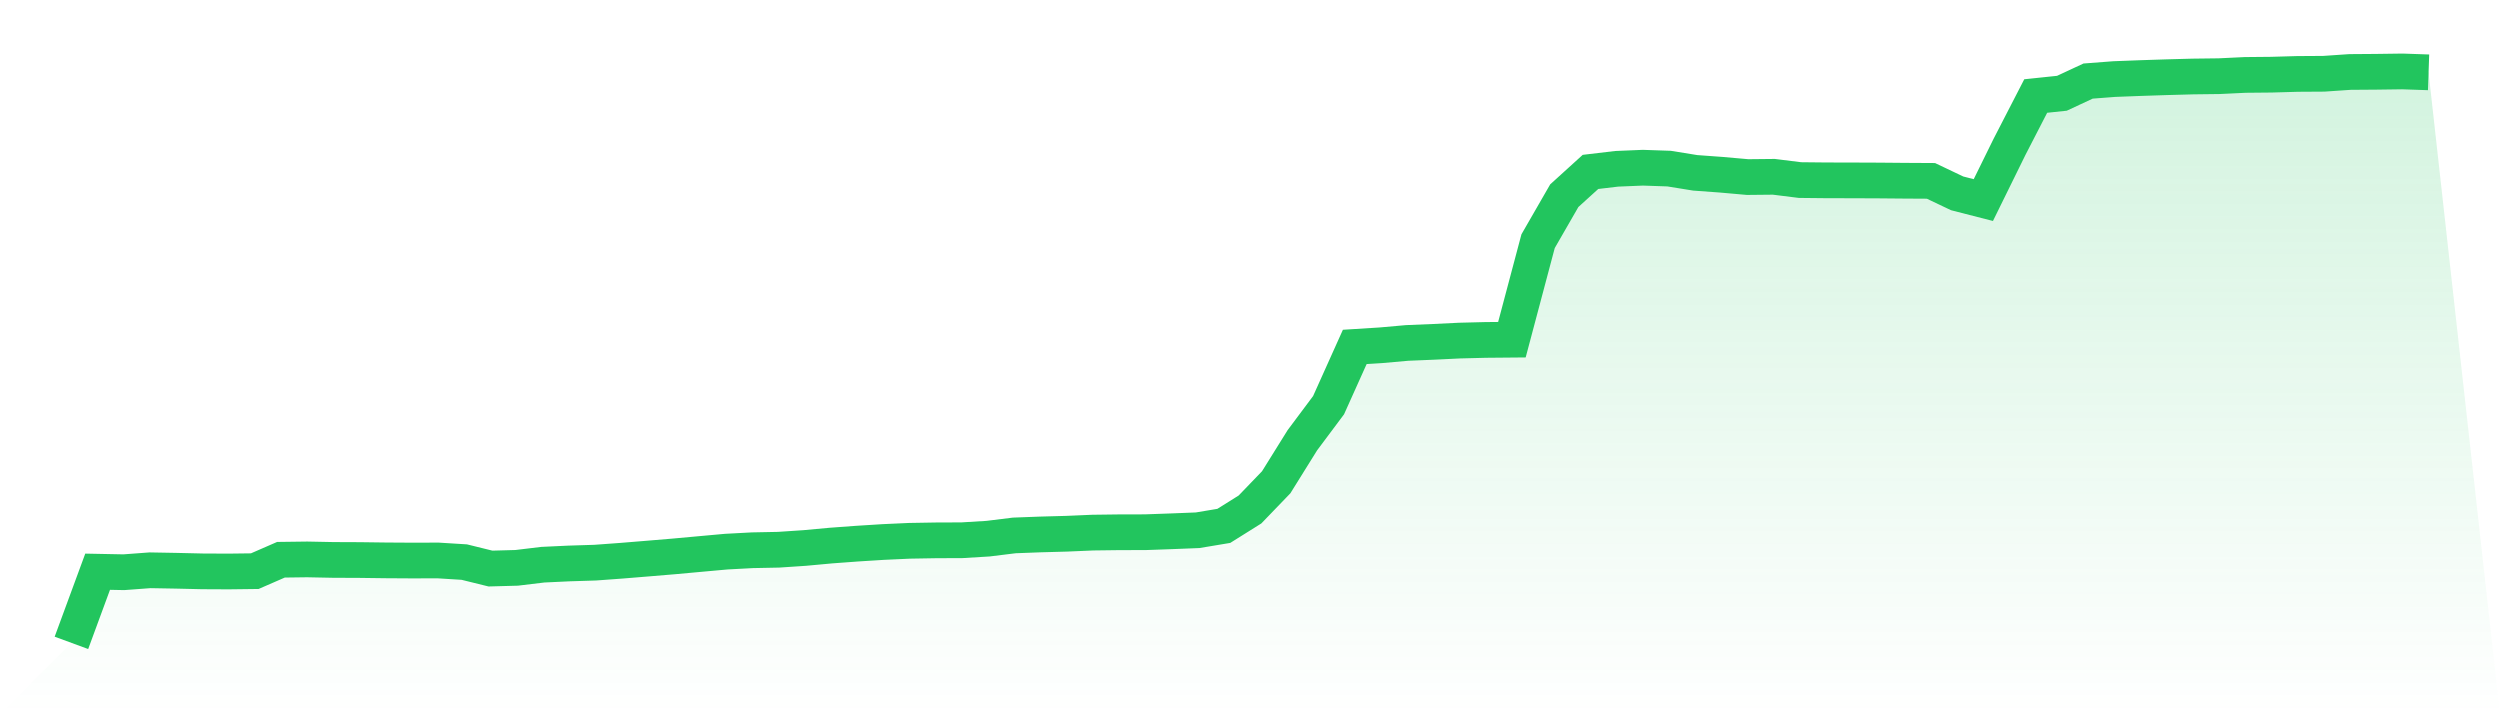
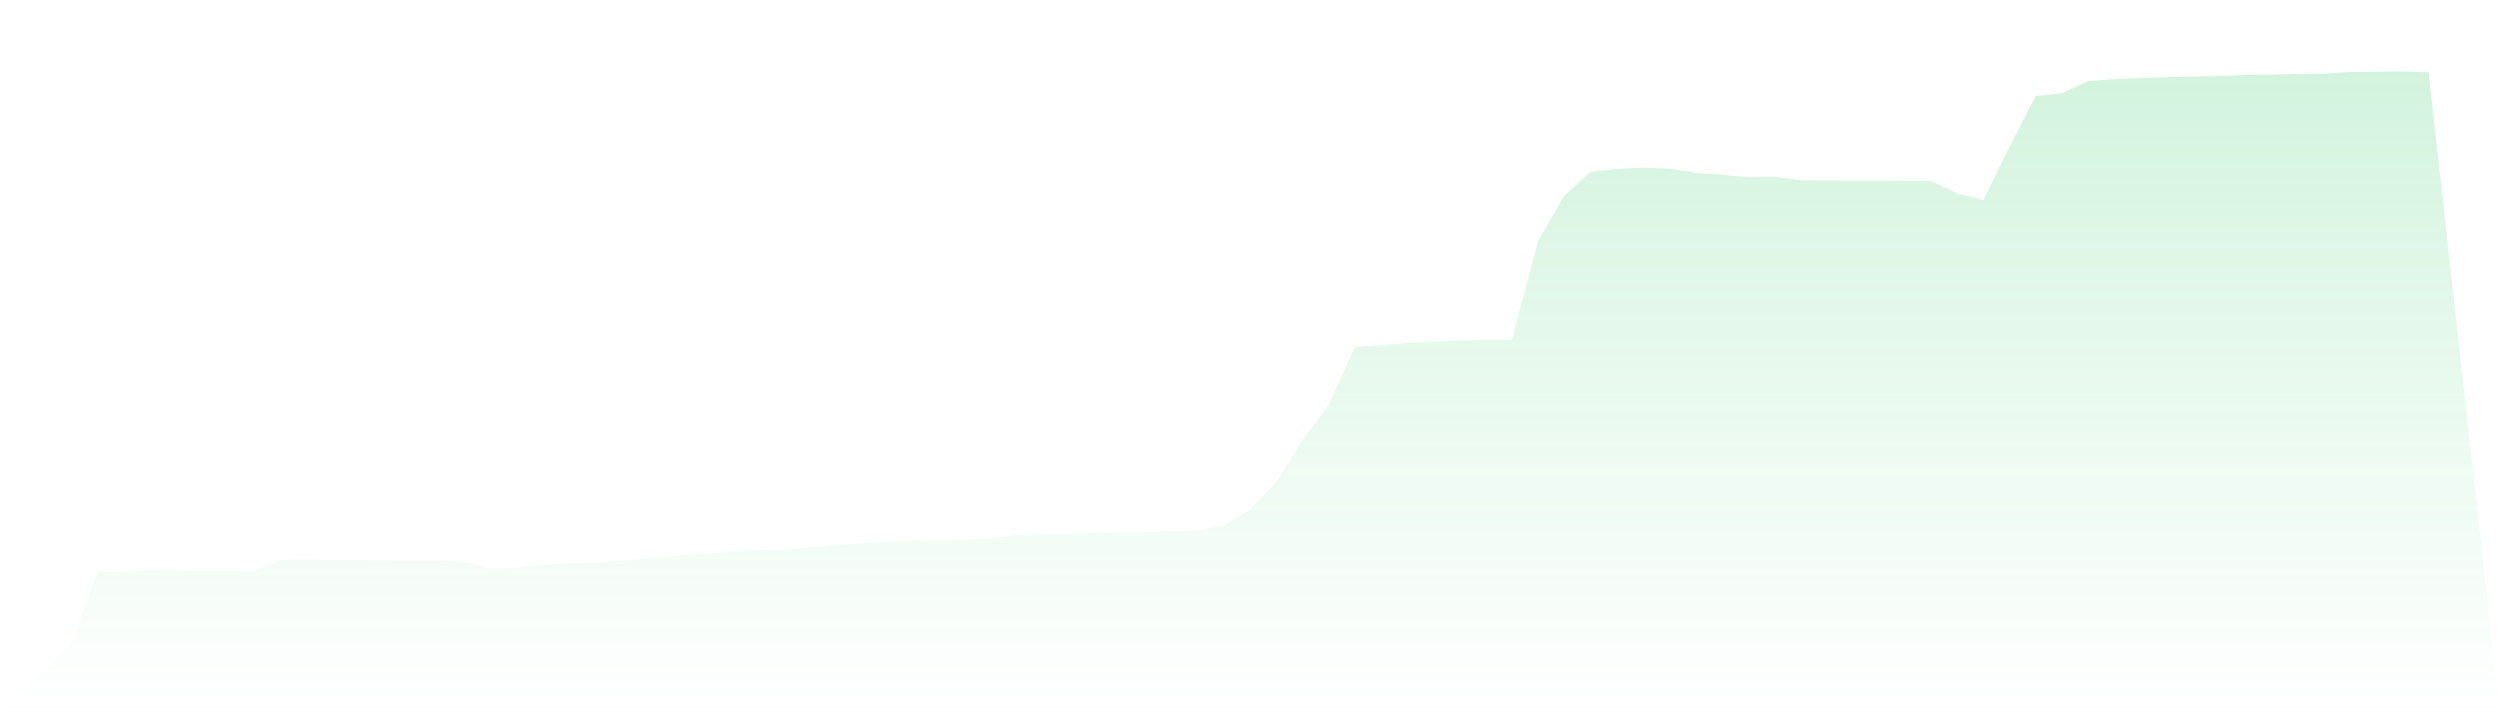
<svg xmlns="http://www.w3.org/2000/svg" viewBox="0 0 140 40">
  <defs>
    <linearGradient id="gradient" x1="0" x2="0" y1="0" y2="1">
      <stop offset="0%" stop-color="#22c55e" stop-opacity="0.2" />
      <stop offset="100%" stop-color="#22c55e" stop-opacity="0" />
    </linearGradient>
  </defs>
  <path d="M4,36 L4,36 L5.467,32.016 L6.933,32.045 L8.4,31.936 L9.867,31.962 L11.333,31.996 L12.8,32.003 L14.267,31.985 L15.733,31.346 L17.2,31.327 L18.667,31.356 L20.133,31.362 L21.6,31.381 L23.067,31.39 L24.533,31.386 L26,31.477 L27.467,31.839 L28.933,31.799 L30.4,31.623 L31.867,31.554 L33.333,31.508 L34.8,31.401 L36.267,31.281 L37.733,31.159 L39.2,31.025 L40.667,30.892 L42.133,30.814 L43.6,30.785 L45.067,30.687 L46.533,30.552 L48,30.444 L49.467,30.352 L50.933,30.285 L52.4,30.26 L53.867,30.254 L55.333,30.165 L56.8,29.984 L58.267,29.929 L59.733,29.889 L61.2,29.826 L62.667,29.807 L64.133,29.804 L65.6,29.752 L67.067,29.694 L68.533,29.449 L70,28.53 L71.467,27.007 L72.933,24.653 L74.4,22.69 L75.867,19.427 L77.333,19.335 L78.8,19.205 L80.267,19.144 L81.733,19.073 L83.2,19.036 L84.667,19.023 L86.133,13.507 L87.6,10.959 L89.067,9.627 L90.533,9.453 L92,9.392 L93.467,9.442 L94.933,9.679 L96.4,9.786 L97.867,9.916 L99.333,9.901 L100.8,10.084 L102.267,10.099 L103.733,10.102 L105.2,10.108 L106.667,10.121 L108.133,10.129 L109.6,10.828 L111.067,11.204 L112.533,8.223 L114,5.377 L115.467,5.223 L116.933,4.54 L118.4,4.428 L119.867,4.372 L121.333,4.324 L122.8,4.284 L124.267,4.266 L125.733,4.196 L127.2,4.182 L128.667,4.14 L130.133,4.131 L131.6,4.031 L133.067,4.02 L134.533,4 L136,4.051 L140,40 L0,40 z" fill="url(#gradient)" />
-   <path d="M4,36 L4,36 L5.467,32.016 L6.933,32.045 L8.4,31.936 L9.867,31.962 L11.333,31.996 L12.8,32.003 L14.267,31.985 L15.733,31.346 L17.2,31.327 L18.667,31.356 L20.133,31.362 L21.6,31.381 L23.067,31.39 L24.533,31.386 L26,31.477 L27.467,31.839 L28.933,31.799 L30.4,31.623 L31.867,31.554 L33.333,31.508 L34.8,31.401 L36.267,31.281 L37.733,31.159 L39.2,31.025 L40.667,30.892 L42.133,30.814 L43.6,30.785 L45.067,30.687 L46.533,30.552 L48,30.444 L49.467,30.352 L50.933,30.285 L52.4,30.26 L53.867,30.254 L55.333,30.165 L56.8,29.984 L58.267,29.929 L59.733,29.889 L61.2,29.826 L62.667,29.807 L64.133,29.804 L65.6,29.752 L67.067,29.694 L68.533,29.449 L70,28.53 L71.467,27.007 L72.933,24.653 L74.4,22.69 L75.867,19.427 L77.333,19.335 L78.8,19.205 L80.267,19.144 L81.733,19.073 L83.2,19.036 L84.667,19.023 L86.133,13.507 L87.6,10.959 L89.067,9.627 L90.533,9.453 L92,9.392 L93.467,9.442 L94.933,9.679 L96.4,9.786 L97.867,9.916 L99.333,9.901 L100.8,10.084 L102.267,10.099 L103.733,10.102 L105.2,10.108 L106.667,10.121 L108.133,10.129 L109.6,10.828 L111.067,11.204 L112.533,8.223 L114,5.377 L115.467,5.223 L116.933,4.54 L118.4,4.428 L119.867,4.372 L121.333,4.324 L122.8,4.284 L124.267,4.266 L125.733,4.196 L127.2,4.182 L128.667,4.14 L130.133,4.131 L131.6,4.031 L133.067,4.02 L134.533,4 L136,4.051" fill="none" stroke="#22c55e" stroke-width="2" />
</svg>